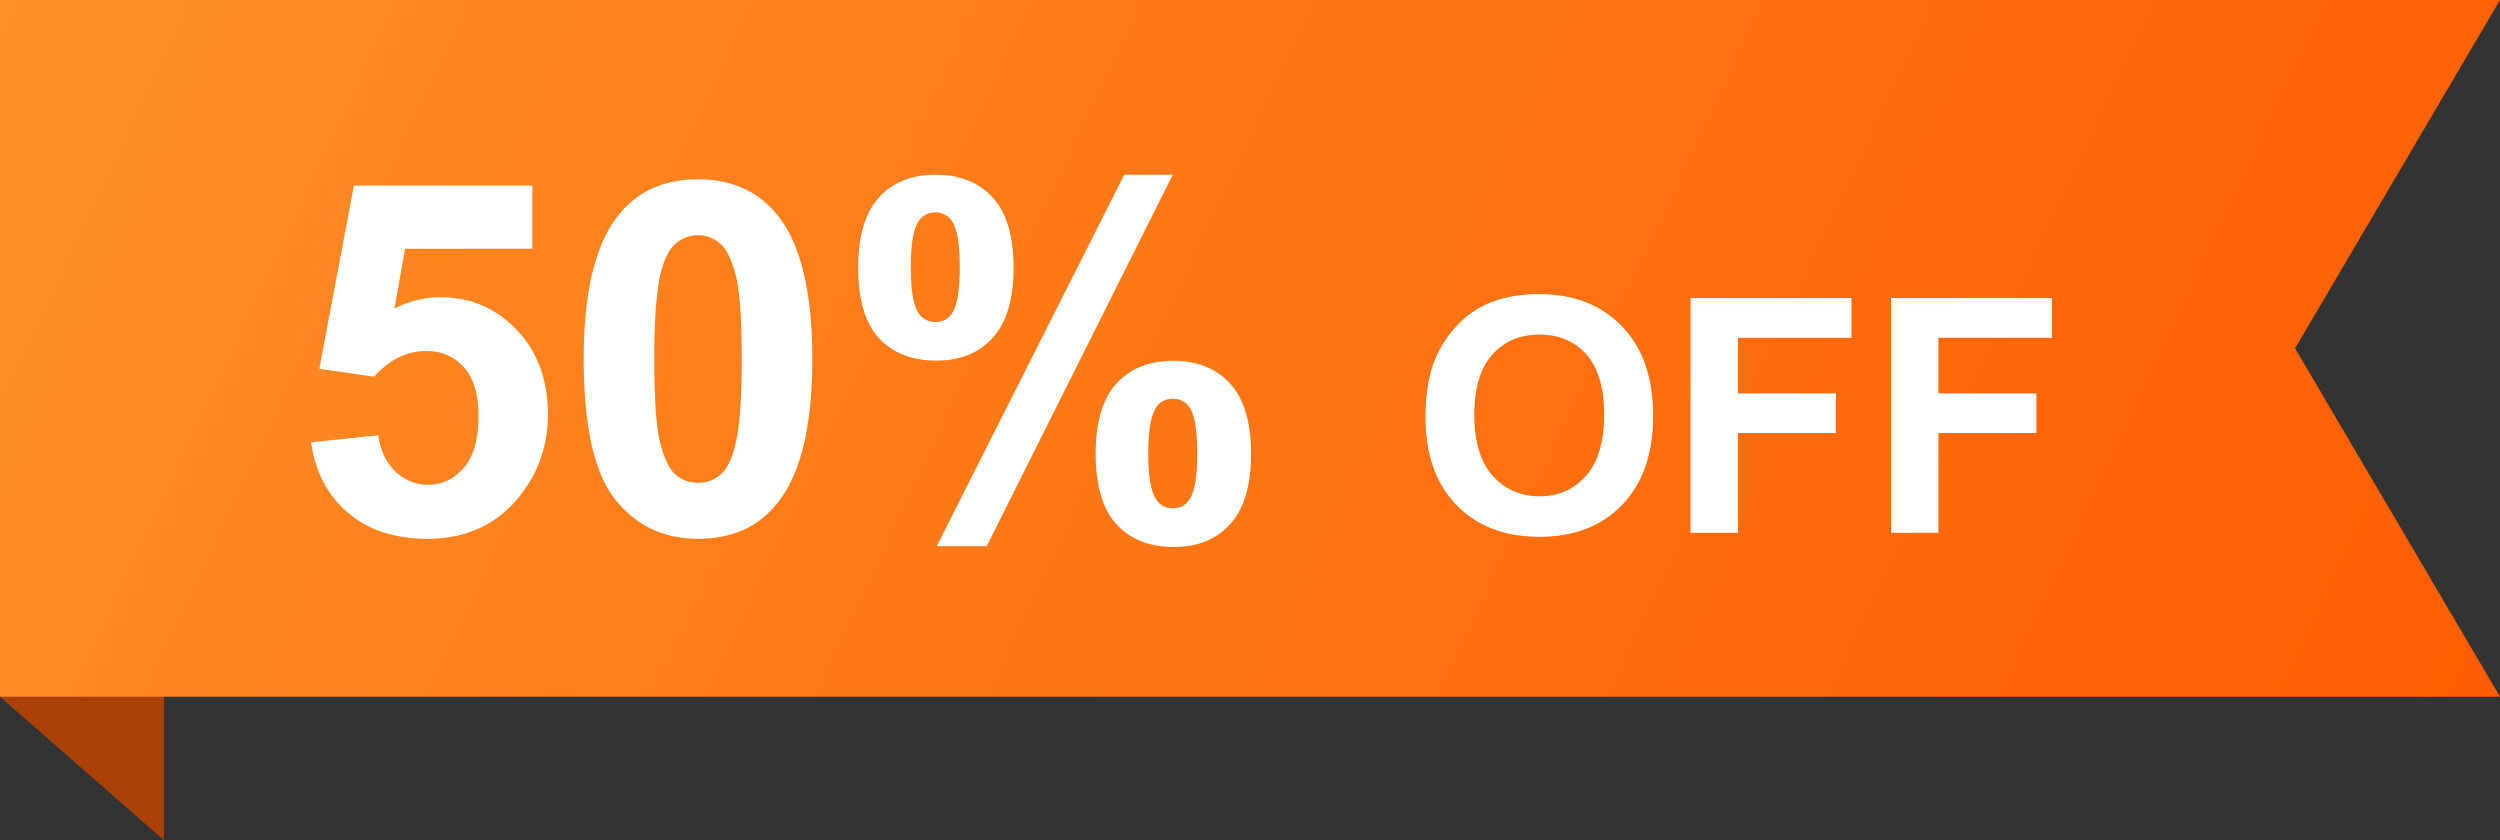
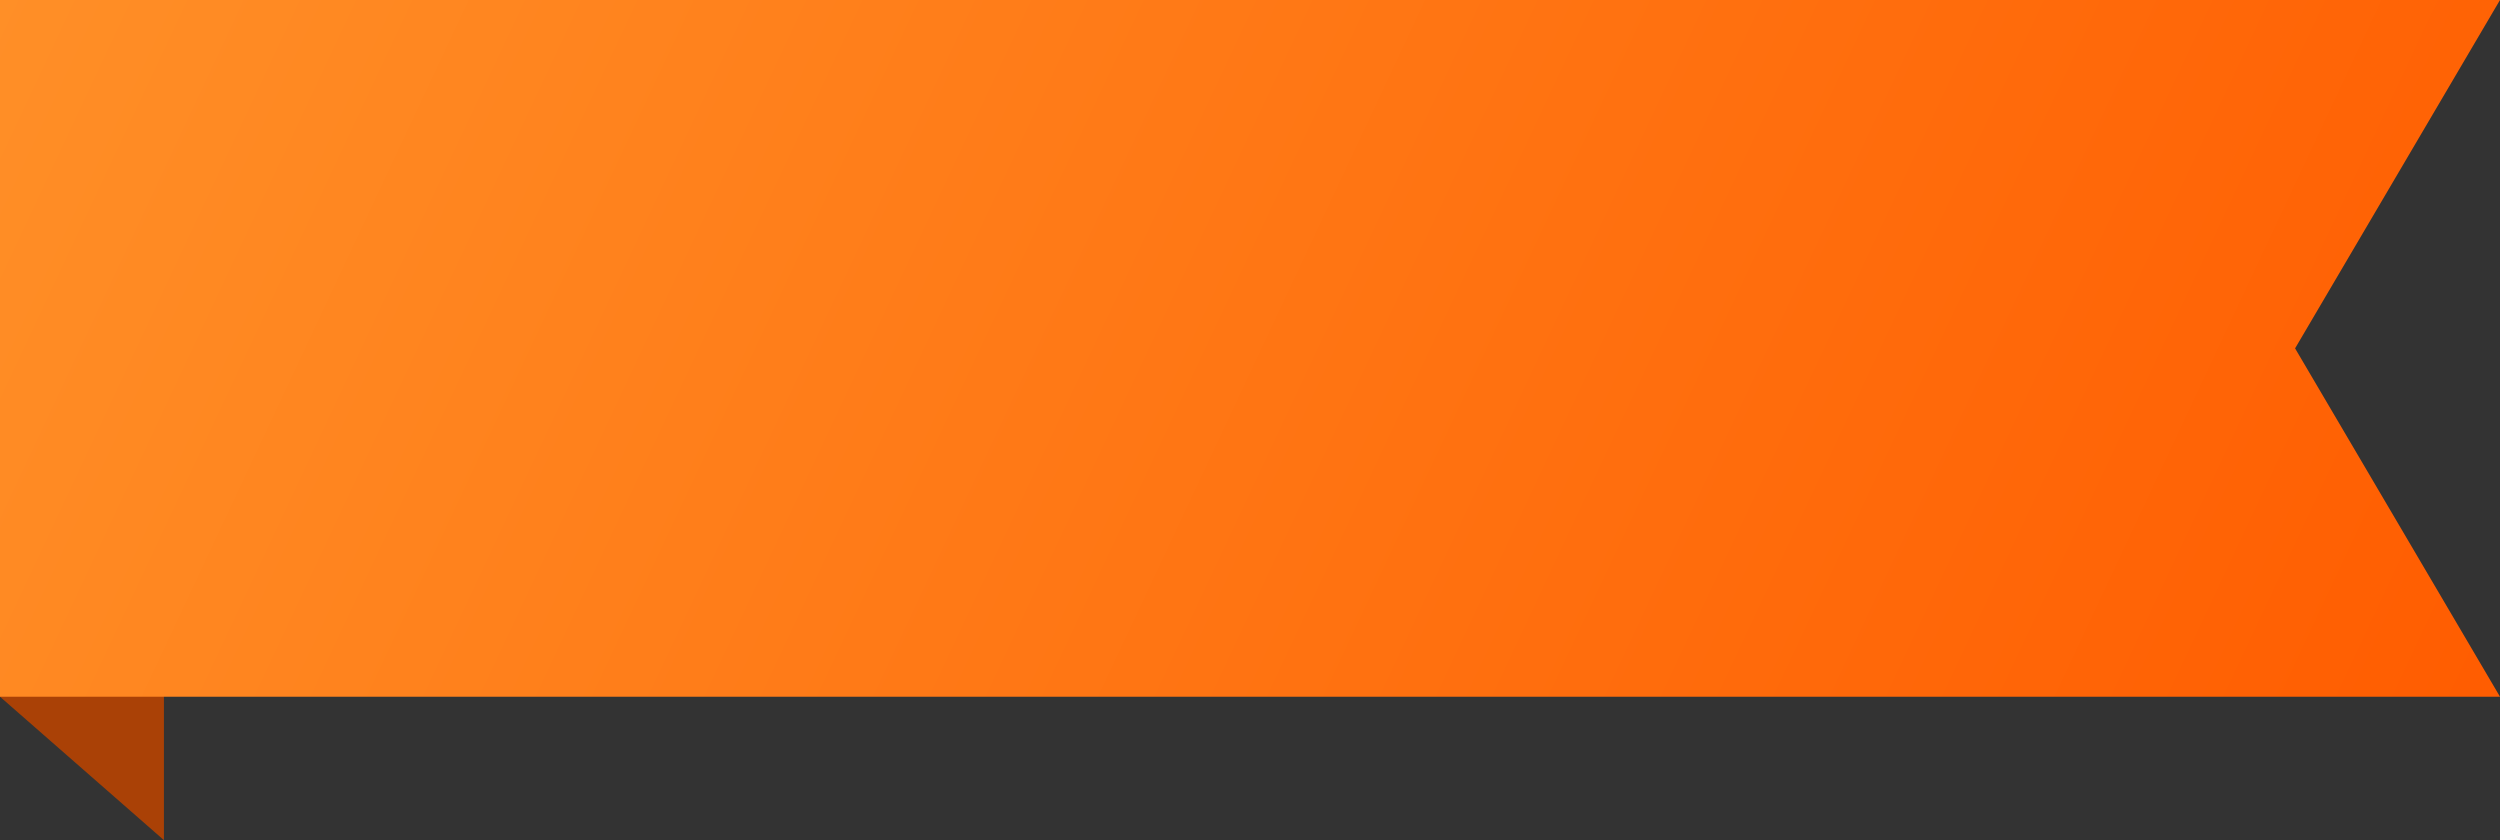
<svg xmlns="http://www.w3.org/2000/svg" width="122" height="41" fill="none">
  <rect width="100%" height="100%" fill="#333333" stroke="none" />
  <path d="M8 23H0v11l8 7V23Z" fill="#AA4106" />
  <path d="M122 0H0v34h122l-10-17 10-17Z" fill="url(#a)" />
-   <path d="m15.184 21.582 3.28-.34c.095.742.372 1.332.833 1.77.46.43.992.644 1.594.644.687 0 1.27-.277 1.746-.832.476-.562.715-1.406.715-2.531 0-1.055-.239-1.844-.715-2.367-.469-.531-1.082-.797-1.84-.797-.945 0-1.793.418-2.543 1.254l-2.672-.387 1.688-8.941h8.707v3.082h-6.211l-.516 2.918a4.98 4.98 0 0 1 2.25-.551c1.46 0 2.7.531 3.715 1.594 1.015 1.062 1.523 2.441 1.523 4.136 0 1.414-.41 2.676-1.23 3.785-1.117 1.516-2.668 2.274-4.652 2.274-1.587 0-2.88-.426-3.88-1.277-1-.852-1.597-1.996-1.792-3.434ZM34.063 8.75c1.664 0 2.964.594 3.902 1.781 1.117 1.406 1.676 3.739 1.676 6.996 0 3.25-.563 5.586-1.688 7.008-.93 1.172-2.226 1.758-3.89 1.758-1.672 0-3.02-.64-4.044-1.922-1.023-1.289-1.535-3.582-1.535-6.879 0-3.234.563-5.562 1.688-6.984.93-1.172 2.226-1.758 3.89-1.758Zm0 2.73a1.63 1.63 0 0 0-1.067.387c-.312.25-.555.703-.727 1.36-.226.851-.34 2.285-.34 4.3 0 2.016.102 3.403.305 4.16.203.75.457 1.25.762 1.5.313.25.668.375 1.066.375a1.66 1.66 0 0 0 1.067-.375c.312-.257.555-.714.727-1.37.226-.844.34-2.274.34-4.29 0-2.015-.102-3.398-.305-4.148-.203-.758-.461-1.262-.774-1.512a1.585 1.585 0 0 0-1.054-.387Zm7.816 1.582c0-1.539.336-2.68 1.008-3.421.68-.743 1.597-1.114 2.754-1.114 1.195 0 2.129.371 2.8 1.114.68.734 1.02 1.875 1.02 3.421 0 1.54-.34 2.68-1.02 3.422-.672.743-1.586 1.114-2.742 1.114-1.195 0-2.133-.367-2.812-1.102-.672-.742-1.008-1.887-1.008-3.433Zm2.566-.023c0 1.117.13 1.867.387 2.25a.932.932 0 0 0 .809.422c.351 0 .625-.14.82-.422.25-.383.375-1.133.375-2.25s-.125-1.863-.375-2.238a.935.935 0 0 0-.82-.434.931.931 0 0 0-.809.422c-.258.383-.387 1.133-.387 2.25Zm3.703 13.617h-2.437l9.152-18.129h2.367l-9.082 18.13Zm5.32-4.511c0-1.54.337-2.68 1.009-3.422.68-.742 1.605-1.114 2.777-1.114 1.18 0 2.105.371 2.777 1.114.68.742 1.02 1.883 1.02 3.422 0 1.546-.34 2.69-1.02 3.433-.672.742-1.586 1.113-2.742 1.113-1.195 0-2.133-.37-2.812-1.113-.672-.742-1.008-1.887-1.008-3.433Zm2.567-.012c0 1.117.13 1.863.387 2.238.195.29.465.434.809.434.351 0 .62-.14.808-.422.258-.383.387-1.133.387-2.25s-.125-1.867-.375-2.25a.942.942 0 0 0-.82-.422c-.352 0-.622.14-.81.422-.257.383-.386 1.133-.386 2.25Zm13.528-1.79c0-1.166.174-2.145.523-2.937a5.431 5.431 0 0 1 1.062-1.57 4.5 4.5 0 0 1 1.485-1.031c.713-.302 1.536-.453 2.469-.453 1.687 0 3.036.523 4.046 1.57 1.016 1.047 1.524 2.502 1.524 4.367 0 1.849-.503 3.297-1.508 4.344-1.005 1.041-2.349 1.562-4.031 1.562-1.703 0-3.057-.518-4.063-1.554-1.005-1.042-1.507-2.474-1.507-4.297Zm2.382-.077c0 1.297.3 2.28.899 2.953.599.666 1.36 1 2.281 1 .922 0 1.677-.331 2.266-.992.593-.667.89-1.665.89-2.993 0-1.312-.289-2.291-.867-2.937-.573-.646-1.336-.969-2.289-.969-.953 0-1.721.328-2.305.985-.583.65-.875 1.635-.875 2.953ZM82.5 26V14.547h7.852v1.937h-5.54v2.711h4.782v1.938h-4.781V26H82.5Zm9.781 0V14.547h7.852v1.937h-5.54v2.711h4.782v1.938h-4.781V26H92.28Z" fill="#fff" />
  <defs>
    <linearGradient id="a" x1="5" y1="-11.632" x2="119.712" y2="42.237" gradientUnits="userSpaceOnUse">
      <stop stop-color="#FF8F27" />
      <stop offset="1" stop-color="#FF5C00" />
    </linearGradient>
  </defs>
</svg>